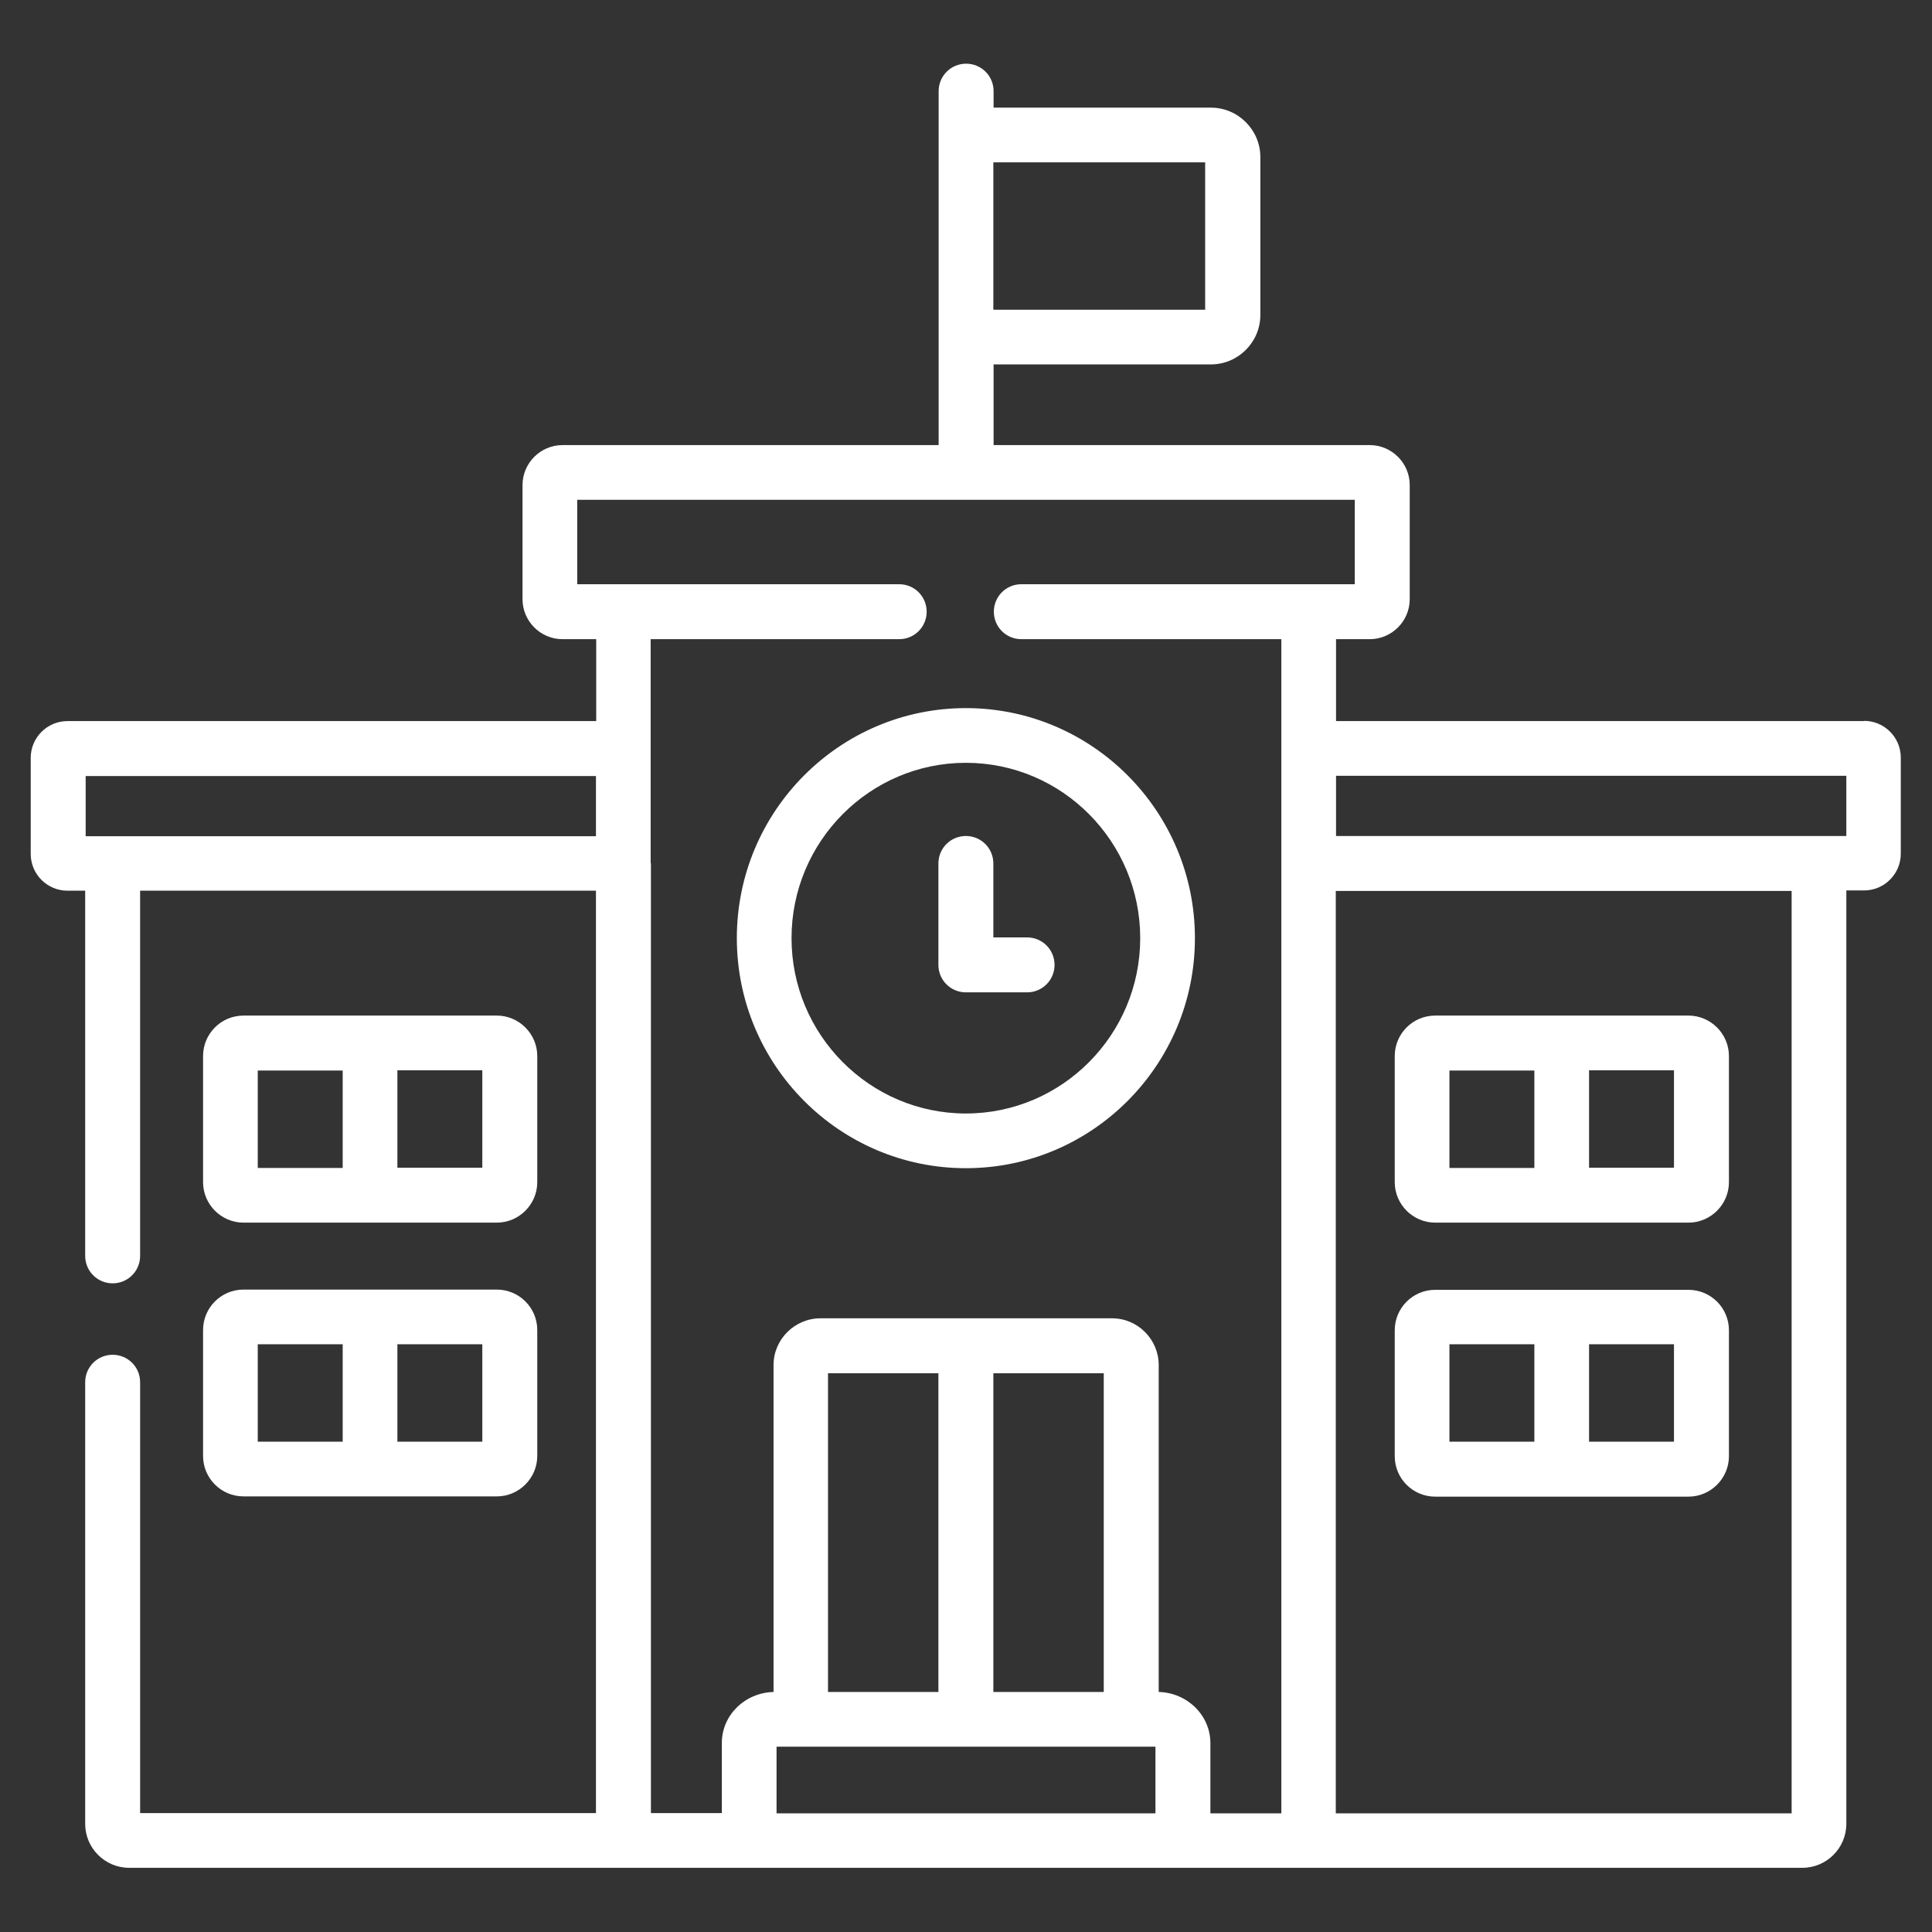
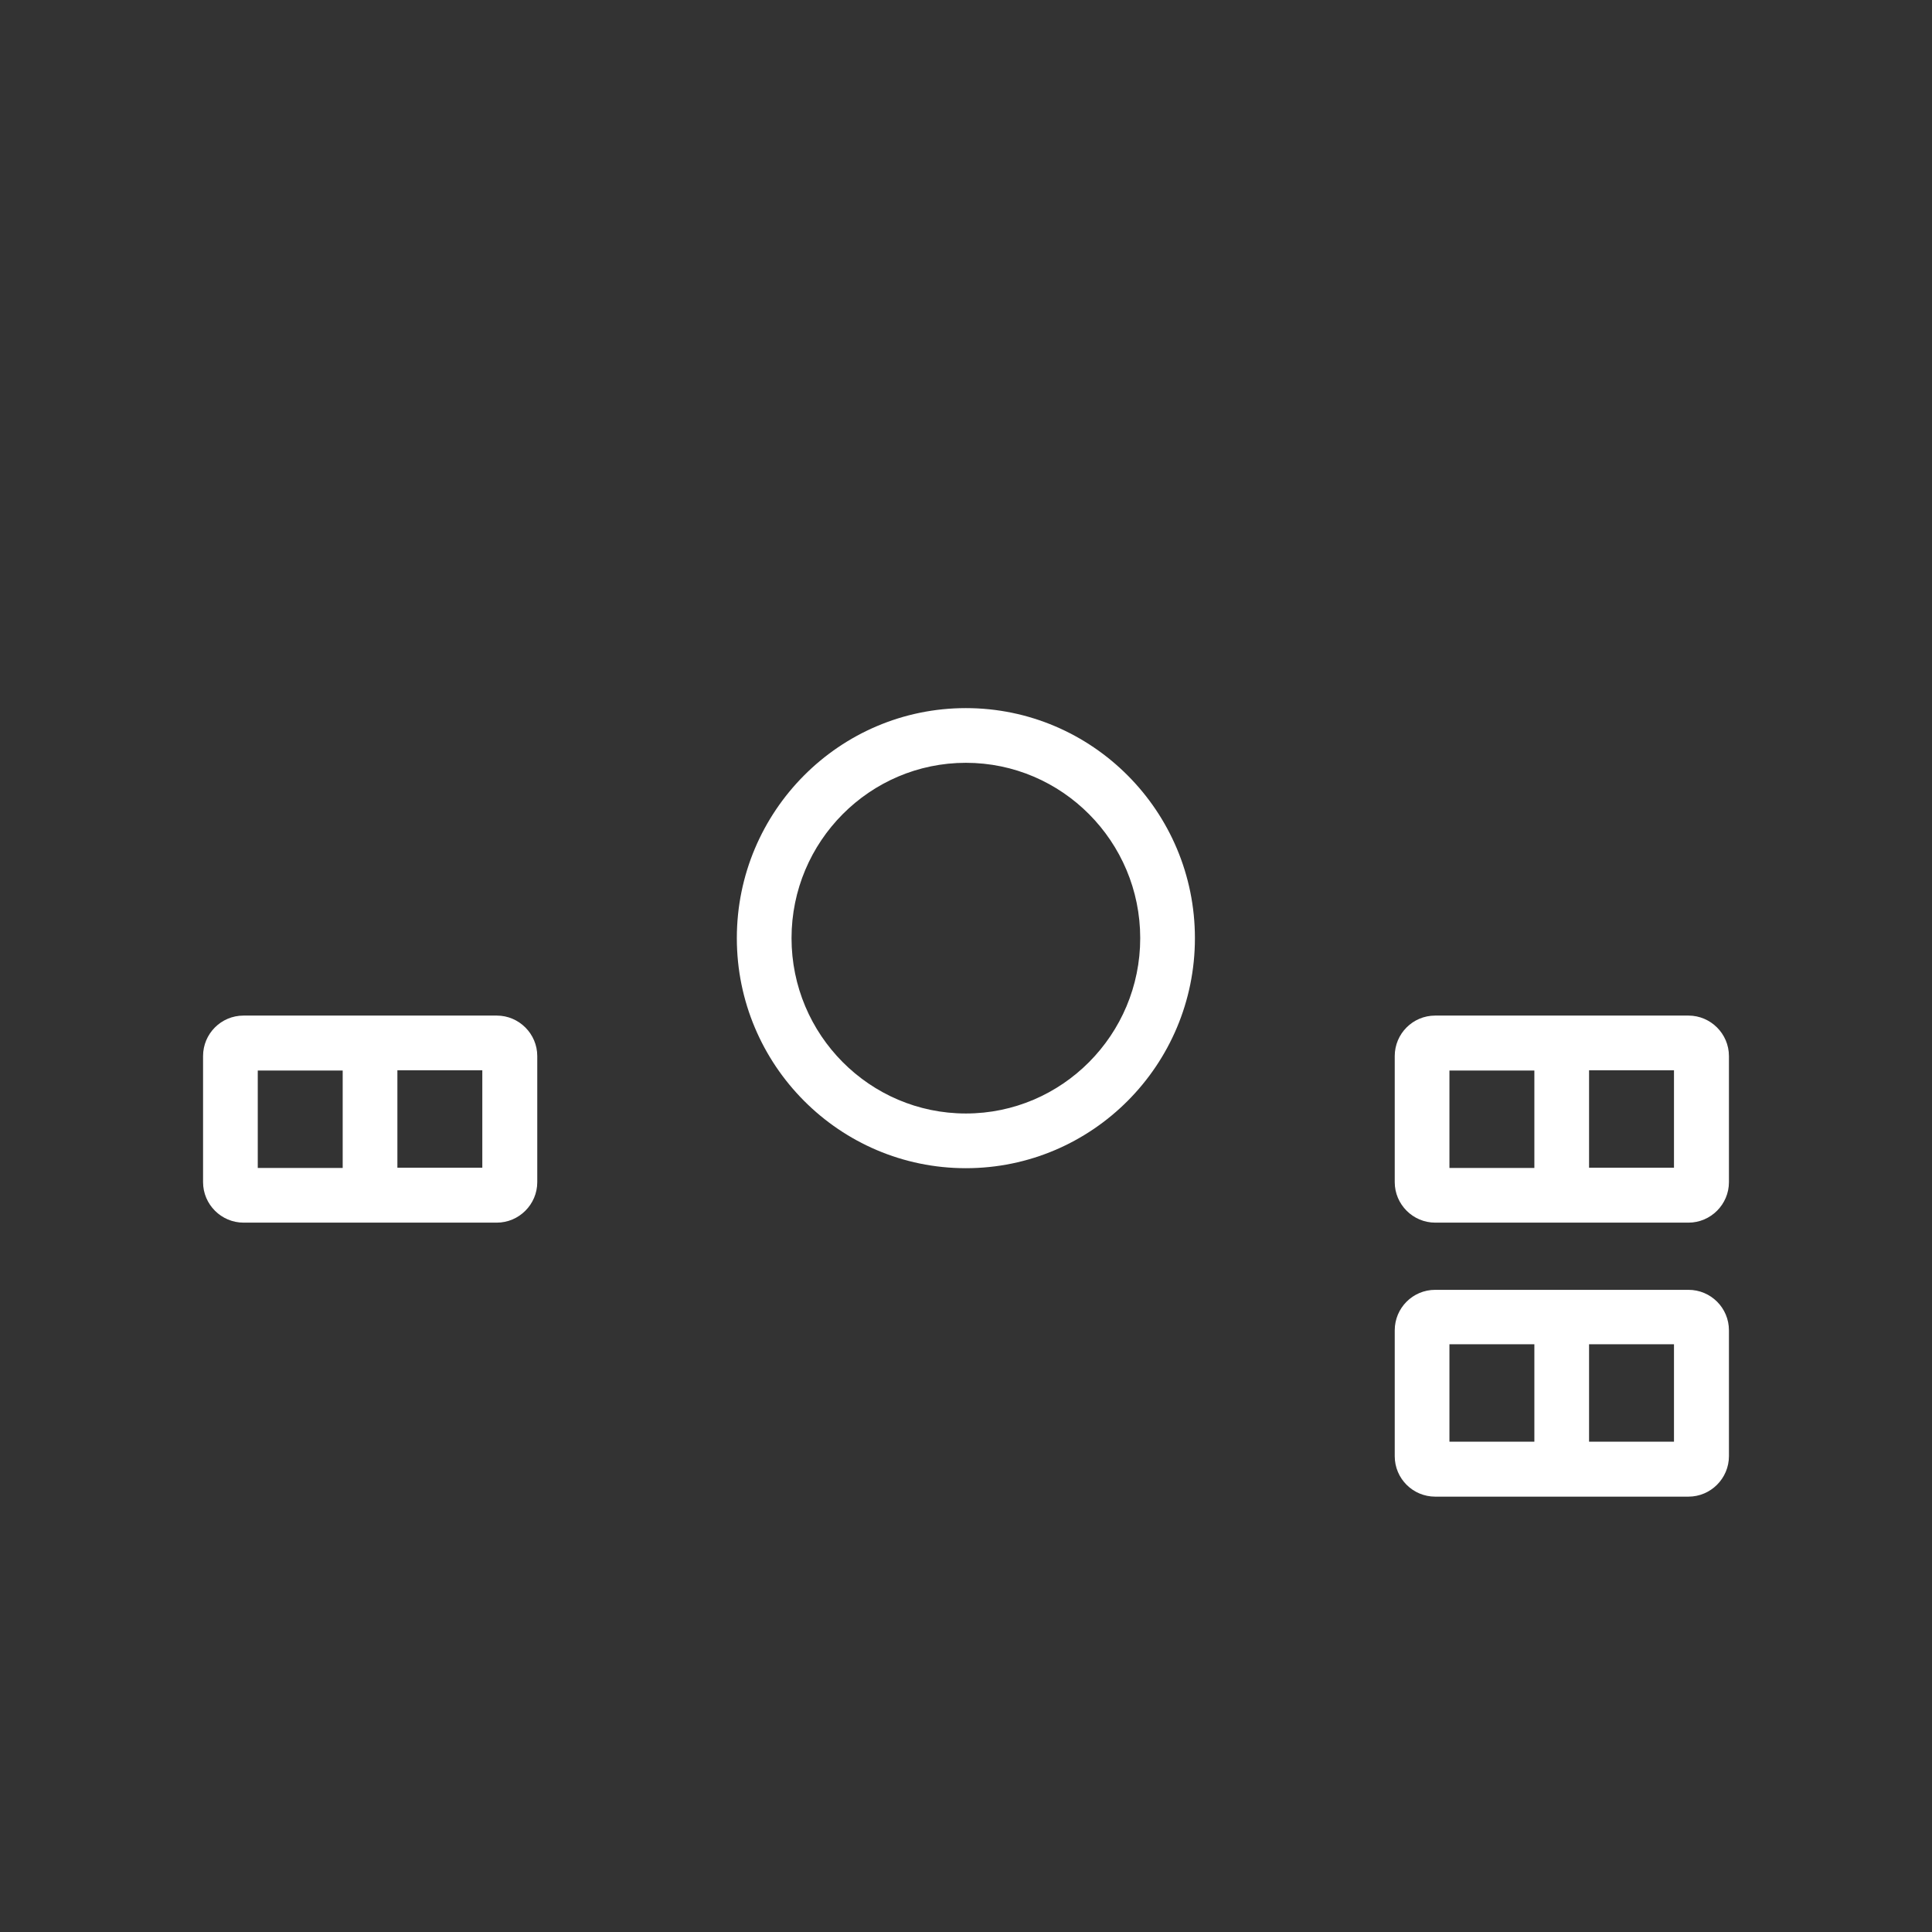
<svg xmlns="http://www.w3.org/2000/svg" id="Calque_1" data-name="Calque 1" viewBox="0 0 77.35 77.35">
  <rect x="0" y="0" width="77.35" height="77.35" fill="#333333" stroke="none" />
  <defs>
    <style>
      .cls-1 {
        fill: #fff;
      }
    </style>
  </defs>
-   <path class="cls-1" d="M38.67,39.73h2.45c.61,0,1.1-.49,1.1-1.1s-.49-1.1-1.1-1.1h-1.35v-2.96c0-.61-.49-1.1-1.1-1.1s-1.1.49-1.1,1.1v4.06c0,.61.49,1.1,1.1,1.1Z" />
  <path class="cls-1" d="M9.75,48.95h10.14c.89,0,1.62-.73,1.62-1.62v-5.05c0-.89-.73-1.62-1.62-1.62h-10.14c-.9,0-1.62.73-1.62,1.62v5.05c0,.89.73,1.62,1.62,1.62ZM19.31,46.75h-3.4v-3.9h3.4v3.9ZM10.32,42.86h3.4v3.9h-3.4v-3.9Z" />
-   <path class="cls-1" d="M8.13,58.29c0,.9.73,1.62,1.62,1.62h10.14c.89,0,1.62-.73,1.62-1.62v-5.04c0-.9-.73-1.62-1.62-1.62h-10.14c-.9,0-1.62.73-1.62,1.62v5.04ZM19.31,57.72h-3.4v-3.9h3.4v3.9ZM10.32,53.82h3.4v3.9h-3.4v-3.9Z" />
  <path class="cls-1" d="M57.46,48.95h10.14c.89,0,1.62-.73,1.62-1.62v-5.05c0-.89-.73-1.62-1.62-1.62h-10.14c-.9,0-1.62.73-1.62,1.62v5.05c0,.89.73,1.62,1.62,1.62ZM67.02,46.75h-3.4v-3.9h3.4v3.9ZM58.03,42.86h3.4v3.9h-3.4v-3.9Z" />
  <path class="cls-1" d="M57.46,59.92h10.14c.89,0,1.62-.73,1.62-1.62v-5.04c0-.9-.73-1.62-1.62-1.62h-10.14c-.9,0-1.62.73-1.62,1.62v5.04c0,.9.73,1.62,1.62,1.62ZM67.02,57.72h-3.4v-3.9h3.4v3.9ZM58.03,53.82h3.4v3.9h-3.4v-3.9Z" />
  <path class="cls-1" d="M38.67,46.77c5.06,0,9.17-4.13,9.17-9.21s-4.11-9.21-9.17-9.21-9.17,4.13-9.17,9.21,4.11,9.21,9.17,9.21ZM38.67,30.54c3.85,0,6.98,3.15,6.98,7.02s-3.13,7.02-6.98,7.02-6.98-3.15-6.98-7.02,3.13-7.02,6.98-7.02Z" />
-   <path class="cls-1" d="M74.64,28.87h-21.15v-3.28h1.35c.88,0,1.6-.72,1.6-1.6v-4.57c0-.88-.72-1.6-1.6-1.6h-15.06v-3.23h8.7c1.09,0,1.98-.89,1.98-1.98v-6.32c0-1.09-.89-1.98-1.98-1.98h-8.7v-.66c0-.61-.49-1.1-1.1-1.1s-1.1.49-1.1,1.1v14.17h-15.06c-.88,0-1.6.72-1.6,1.6v4.57c0,.88.72,1.6,1.6,1.6h1.35v3.28H2.7c-.81,0-1.47.66-1.47,1.47v3.85c0,.81.66,1.47,1.47,1.47h.71v14.62c0,.61.49,1.1,1.1,1.1s1.1-.49,1.1-1.1v-14.62h18.25v36.93H5.61v-17.25c0-.61-.49-1.1-1.1-1.1s-1.1.49-1.1,1.1v17.68c0,.97.79,1.76,1.76,1.76h66.99c.97,0,1.76-.79,1.76-1.76v-37.37h.71c.81,0,1.47-.66,1.47-1.47v-3.85c0-.81-.66-1.47-1.47-1.47ZM48.25,6.5v5.9h-8.48v-5.9h8.48ZM73.92,31.06v2.41h-20.43v-2.41h20.43ZM3.43,33.48v-2.41h20.43v2.41H3.43ZM26.05,34.57v-8.98h9.95c.61,0,1.1-.49,1.1-1.1s-.49-1.1-1.1-1.1h-12.89v-3.38h31.13v3.38h-13.35c-.61,0-1.1.49-1.1,1.1s.49,1.1,1.1,1.1h10.41v47.01h-2.84v-2.81c0-1.11-.92-2.02-2.07-2.05v-13.09c0-1.03-.84-1.87-1.87-1.87h-11.67c-1.03,0-1.88.84-1.88,1.87v13.09c-1.15.03-2.07.93-2.07,2.04v2.81h-2.84v-38.03ZM44.19,54.98v12.76h-4.42v-12.76h4.42ZM37.57,67.74h-4.42v-12.76h4.42v12.76ZM31.09,69.93h15.17v2.67h-15.17v-2.67ZM71.73,72.6h-18.25v-36.93h18.25v36.93Z" />
</svg>